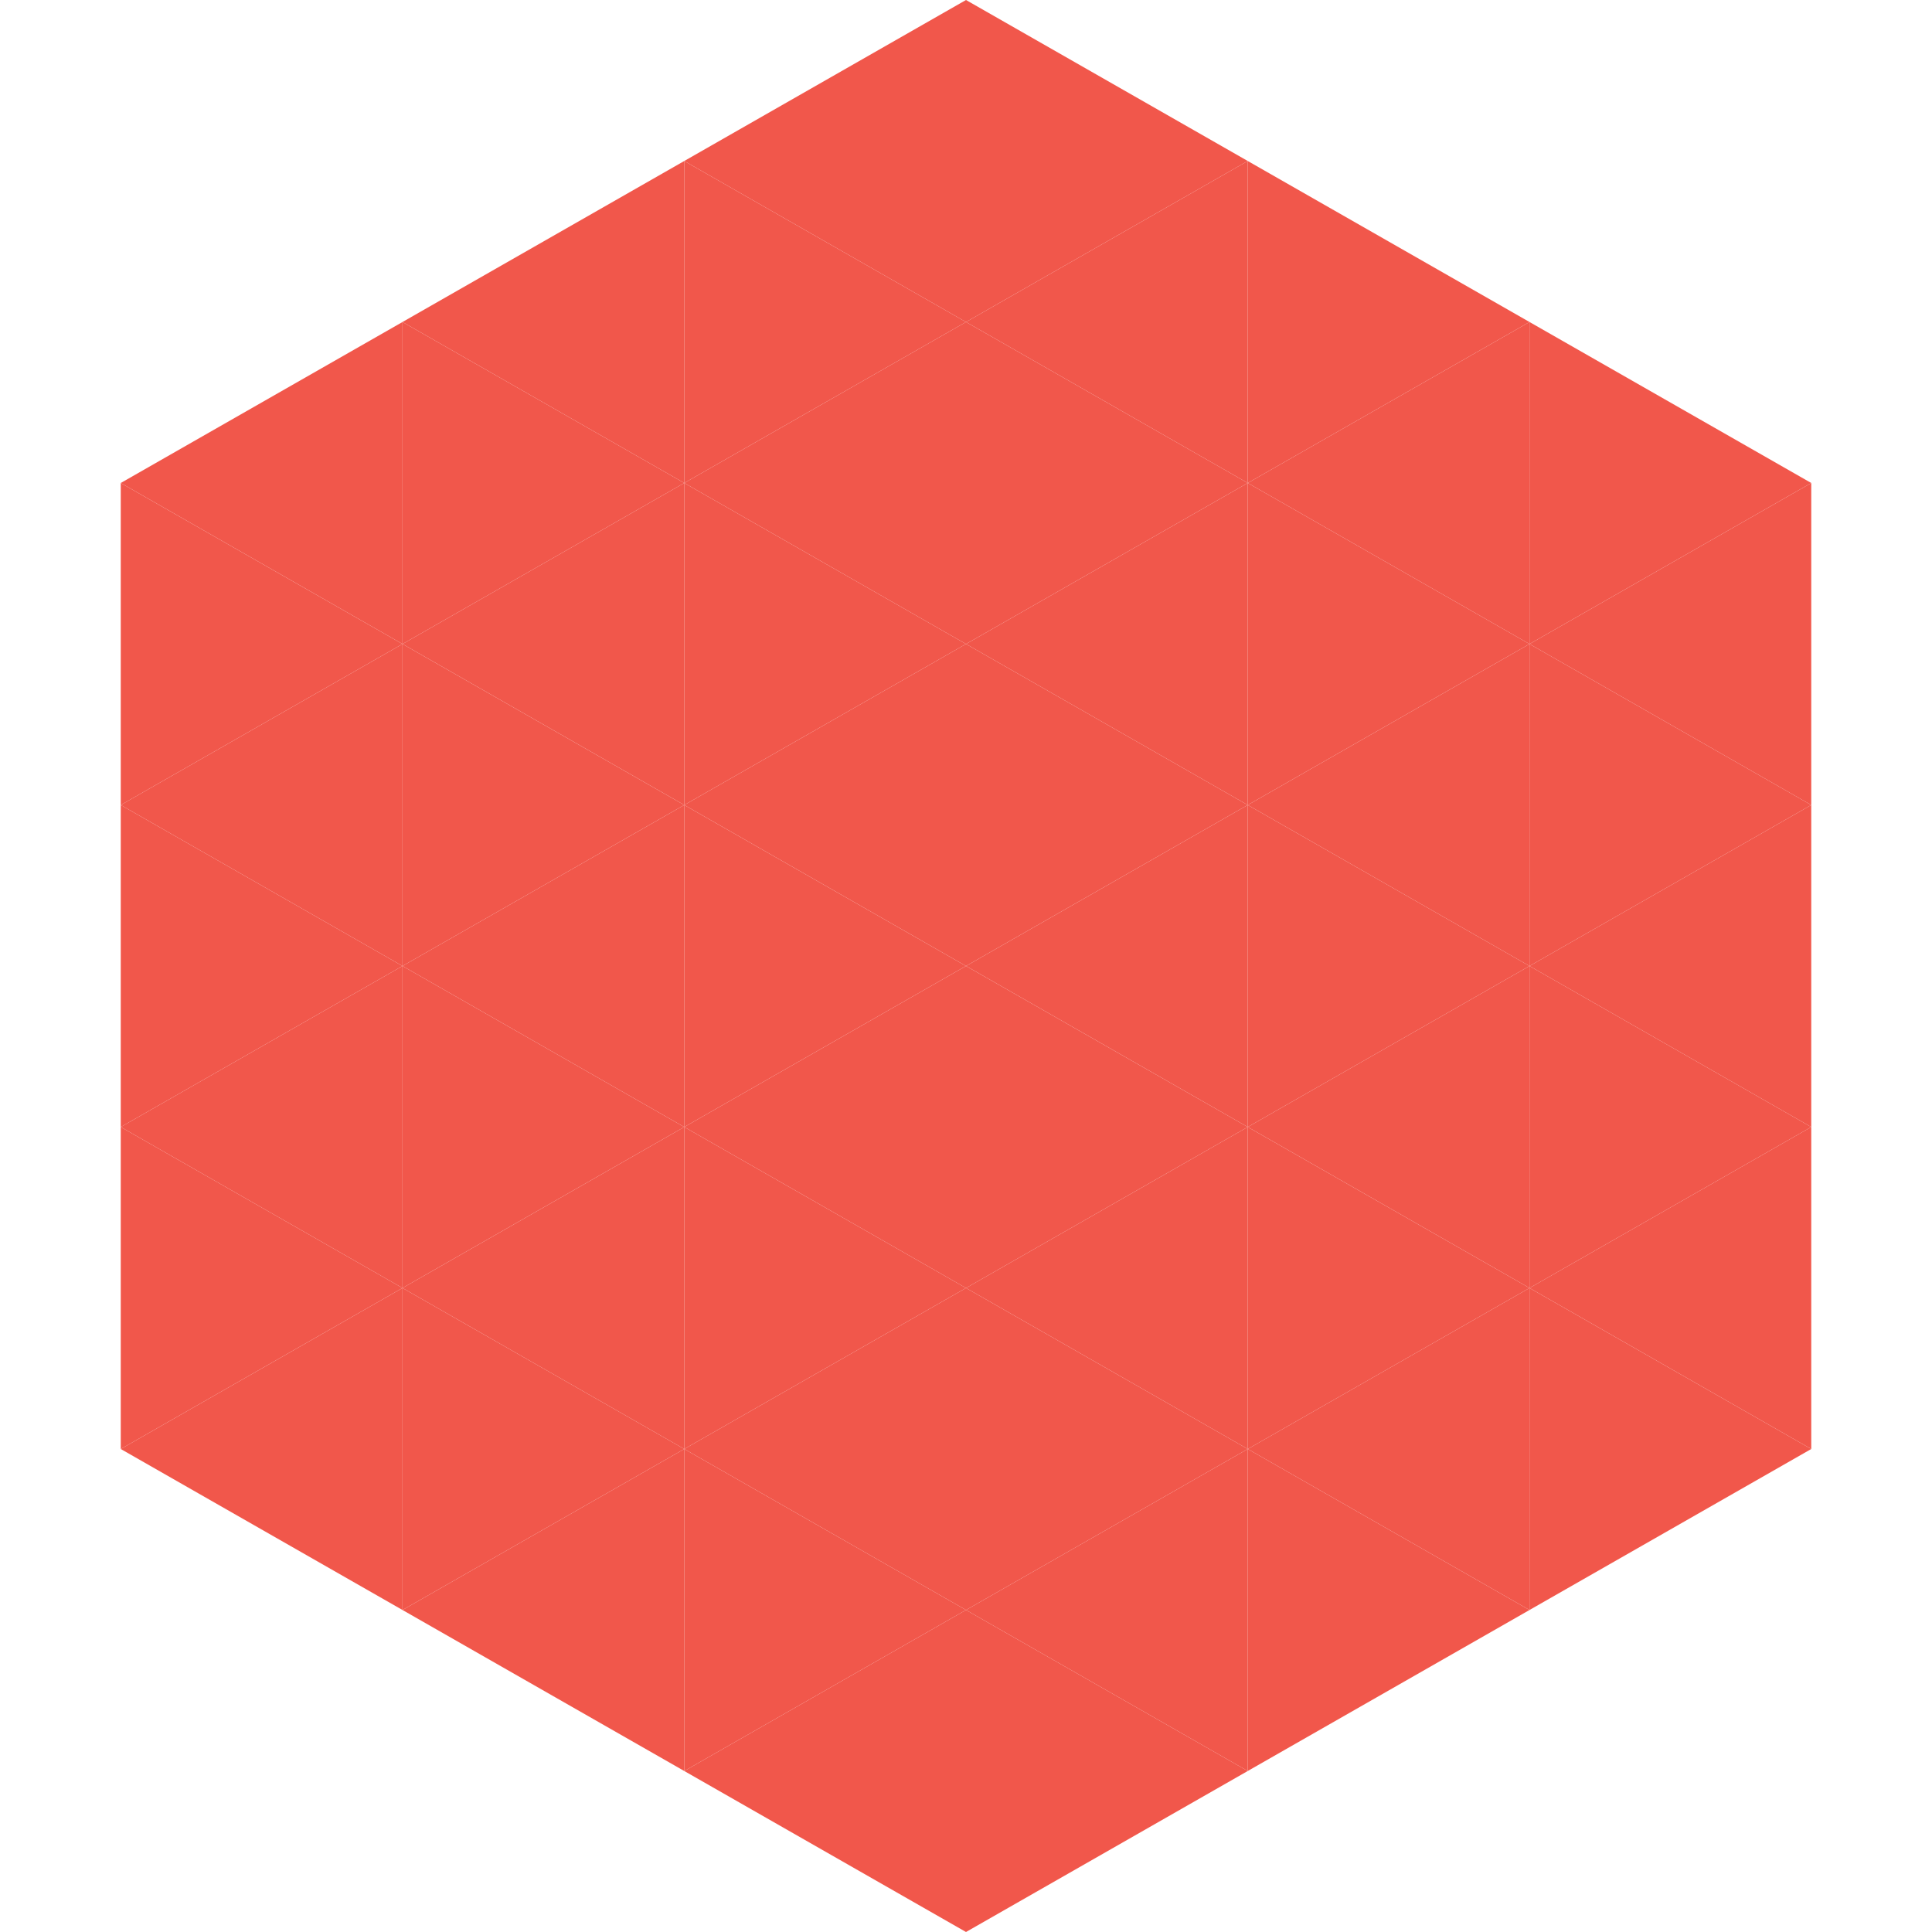
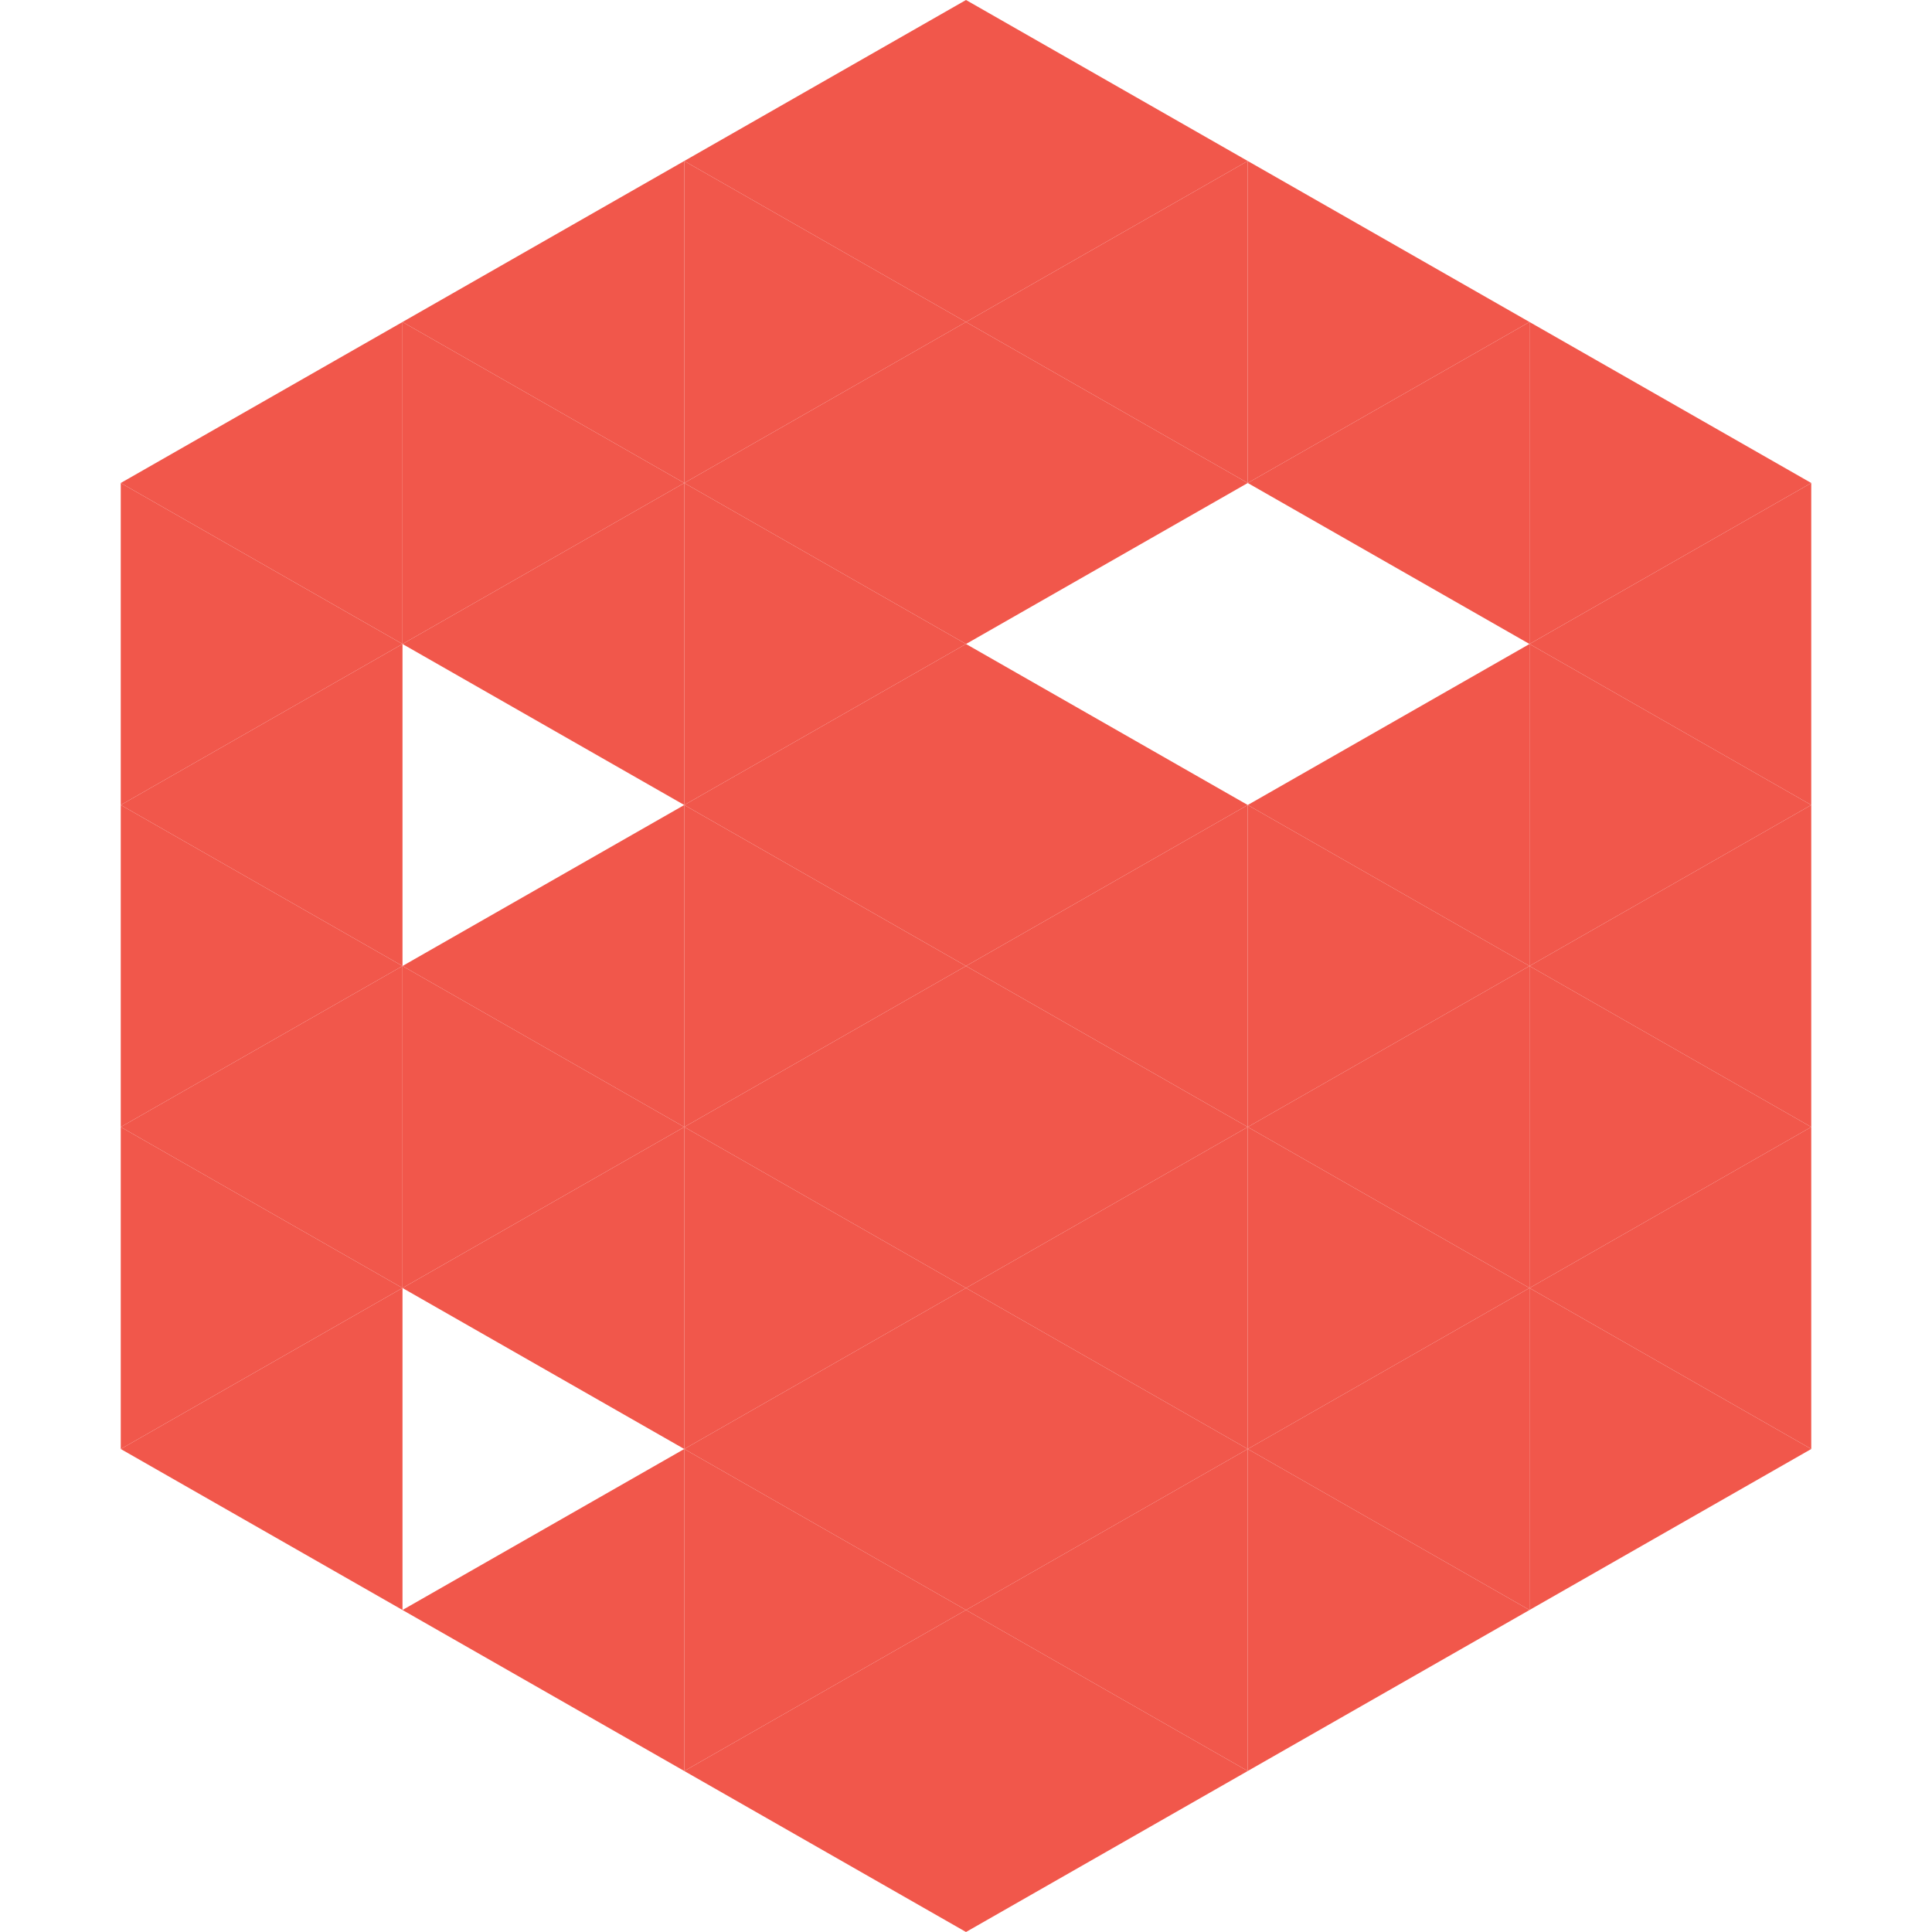
<svg xmlns="http://www.w3.org/2000/svg" width="240" height="240">
  <polygon points="50,40 15,60 50,80" style="fill:rgb(241,87,75)" />
  <polygon points="190,40 225,60 190,80" style="fill:rgb(241,87,75)" />
  <polygon points="15,60 50,80 15,100" style="fill:rgb(241,87,75)" />
  <polygon points="225,60 190,80 225,100" style="fill:rgb(241,87,75)" />
  <polygon points="50,80 15,100 50,120" style="fill:rgb(241,87,75)" />
  <polygon points="190,80 225,100 190,120" style="fill:rgb(241,87,75)" />
  <polygon points="15,100 50,120 15,140" style="fill:rgb(241,87,75)" />
  <polygon points="225,100 190,120 225,140" style="fill:rgb(241,87,75)" />
  <polygon points="50,120 15,140 50,160" style="fill:rgb(241,87,75)" />
  <polygon points="190,120 225,140 190,160" style="fill:rgb(241,87,75)" />
  <polygon points="15,140 50,160 15,180" style="fill:rgb(241,87,75)" />
  <polygon points="225,140 190,160 225,180" style="fill:rgb(241,87,75)" />
  <polygon points="50,160 15,180 50,200" style="fill:rgb(241,87,75)" />
  <polygon points="190,160 225,180 190,200" style="fill:rgb(241,87,75)" />
  <polygon points="15,180 50,200 15,220" style="fill:rgb(255,255,255); fill-opacity:0" />
  <polygon points="225,180 190,200 225,220" style="fill:rgb(255,255,255); fill-opacity:0" />
  <polygon points="50,0 85,20 50,40" style="fill:rgb(255,255,255); fill-opacity:0" />
-   <polygon points="190,0 155,20 190,40" style="fill:rgb(255,255,255); fill-opacity:0" />
  <polygon points="85,20 50,40 85,60" style="fill:rgb(241,87,75)" />
  <polygon points="155,20 190,40 155,60" style="fill:rgb(241,87,75)" />
  <polygon points="50,40 85,60 50,80" style="fill:rgb(241,87,75)" />
  <polygon points="190,40 155,60 190,80" style="fill:rgb(241,87,75)" />
  <polygon points="85,60 50,80 85,100" style="fill:rgb(241,87,75)" />
-   <polygon points="155,60 190,80 155,100" style="fill:rgb(241,87,75)" />
-   <polygon points="50,80 85,100 50,120" style="fill:rgb(241,87,75)" />
  <polygon points="190,80 155,100 190,120" style="fill:rgb(241,87,75)" />
  <polygon points="85,100 50,120 85,140" style="fill:rgb(241,87,75)" />
  <polygon points="155,100 190,120 155,140" style="fill:rgb(241,87,75)" />
  <polygon points="50,120 85,140 50,160" style="fill:rgb(241,87,75)" />
  <polygon points="190,120 155,140 190,160" style="fill:rgb(241,87,75)" />
  <polygon points="85,140 50,160 85,180" style="fill:rgb(241,87,75)" />
  <polygon points="155,140 190,160 155,180" style="fill:rgb(241,87,75)" />
-   <polygon points="50,160 85,180 50,200" style="fill:rgb(241,87,75)" />
  <polygon points="190,160 155,180 190,200" style="fill:rgb(241,87,75)" />
  <polygon points="85,180 50,200 85,220" style="fill:rgb(241,87,75)" />
  <polygon points="155,180 190,200 155,220" style="fill:rgb(241,87,75)" />
  <polygon points="120,0 85,20 120,40" style="fill:rgb(241,87,75)" />
  <polygon points="120,0 155,20 120,40" style="fill:rgb(241,87,75)" />
  <polygon points="85,20 120,40 85,60" style="fill:rgb(241,87,75)" />
  <polygon points="155,20 120,40 155,60" style="fill:rgb(241,87,75)" />
  <polygon points="120,40 85,60 120,80" style="fill:rgb(241,87,75)" />
  <polygon points="120,40 155,60 120,80" style="fill:rgb(241,87,75)" />
  <polygon points="85,60 120,80 85,100" style="fill:rgb(241,87,75)" />
-   <polygon points="155,60 120,80 155,100" style="fill:rgb(241,87,75)" />
  <polygon points="120,80 85,100 120,120" style="fill:rgb(241,87,75)" />
  <polygon points="120,80 155,100 120,120" style="fill:rgb(241,87,75)" />
  <polygon points="85,100 120,120 85,140" style="fill:rgb(241,87,75)" />
  <polygon points="155,100 120,120 155,140" style="fill:rgb(241,87,75)" />
  <polygon points="120,120 85,140 120,160" style="fill:rgb(241,87,75)" />
  <polygon points="120,120 155,140 120,160" style="fill:rgb(241,87,75)" />
  <polygon points="85,140 120,160 85,180" style="fill:rgb(241,87,75)" />
  <polygon points="155,140 120,160 155,180" style="fill:rgb(241,87,75)" />
  <polygon points="120,160 85,180 120,200" style="fill:rgb(241,87,75)" />
  <polygon points="120,160 155,180 120,200" style="fill:rgb(241,87,75)" />
  <polygon points="85,180 120,200 85,220" style="fill:rgb(241,87,75)" />
  <polygon points="155,180 120,200 155,220" style="fill:rgb(241,87,75)" />
  <polygon points="120,200 85,220 120,240" style="fill:rgb(241,87,75)" />
  <polygon points="120,200 155,220 120,240" style="fill:rgb(241,87,75)" />
  <polygon points="85,220 120,240 85,260" style="fill:rgb(255,255,255); fill-opacity:0" />
  <polygon points="155,220 120,240 155,260" style="fill:rgb(255,255,255); fill-opacity:0" />
</svg>